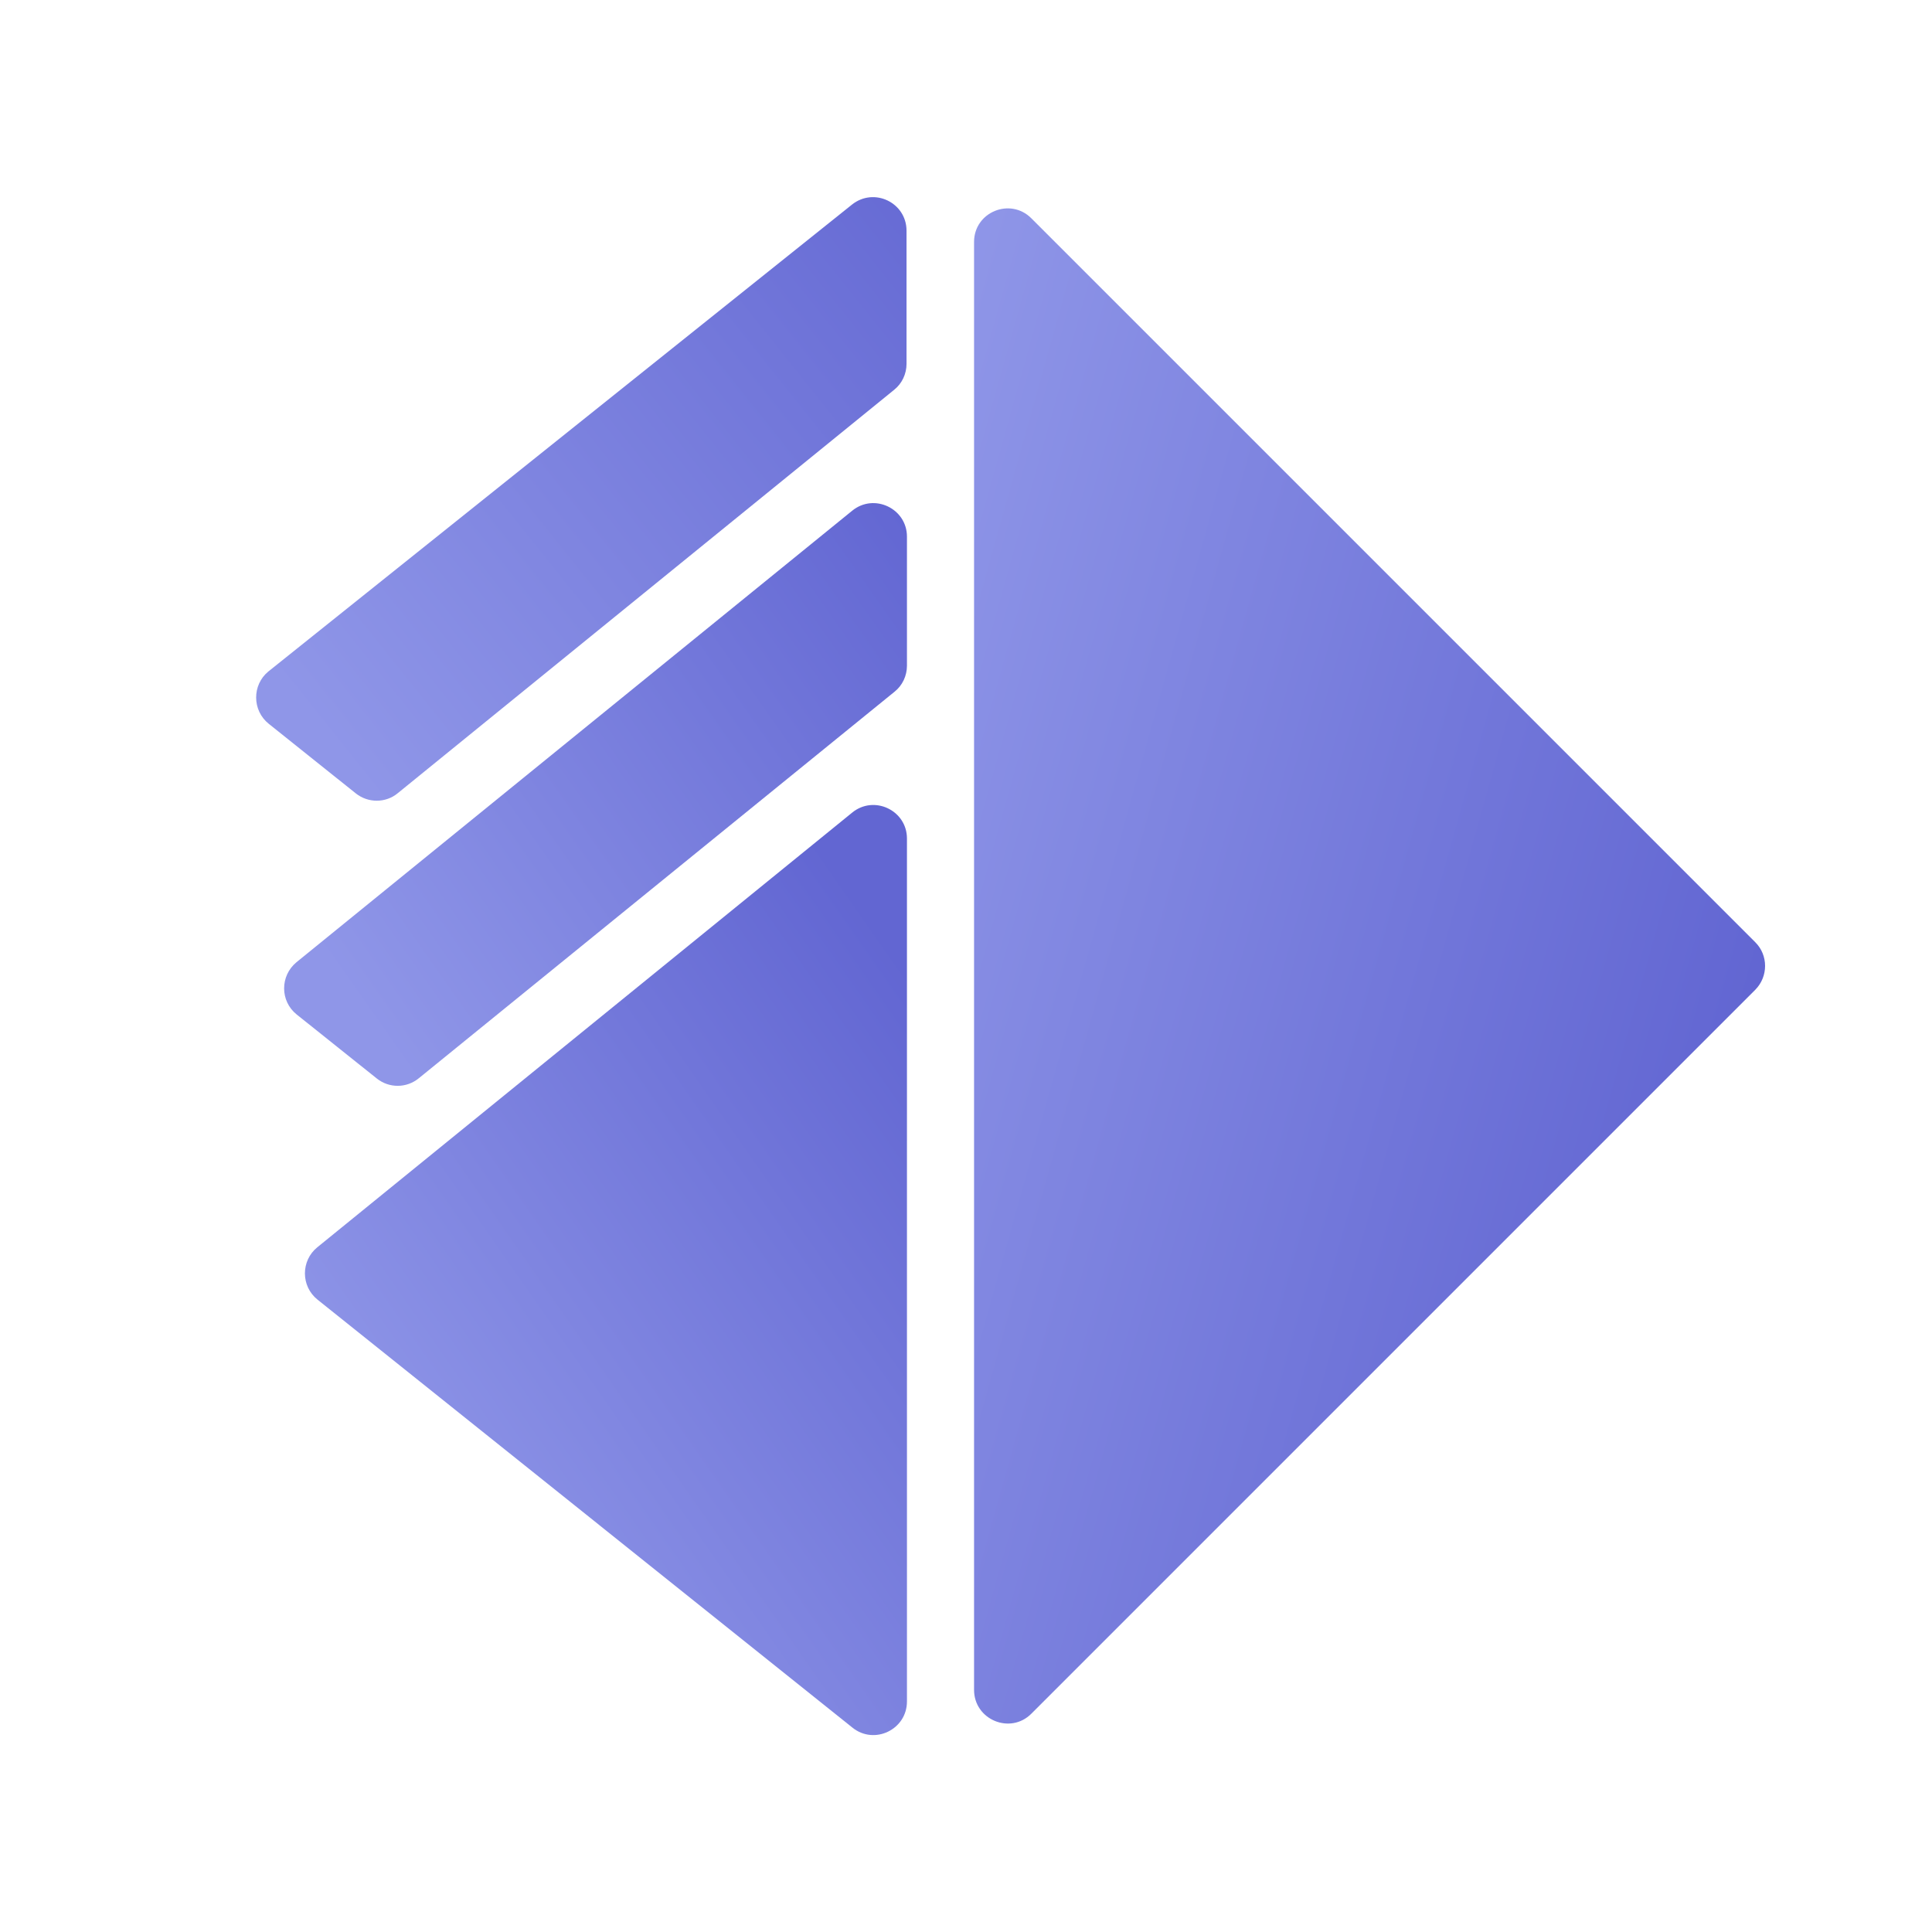
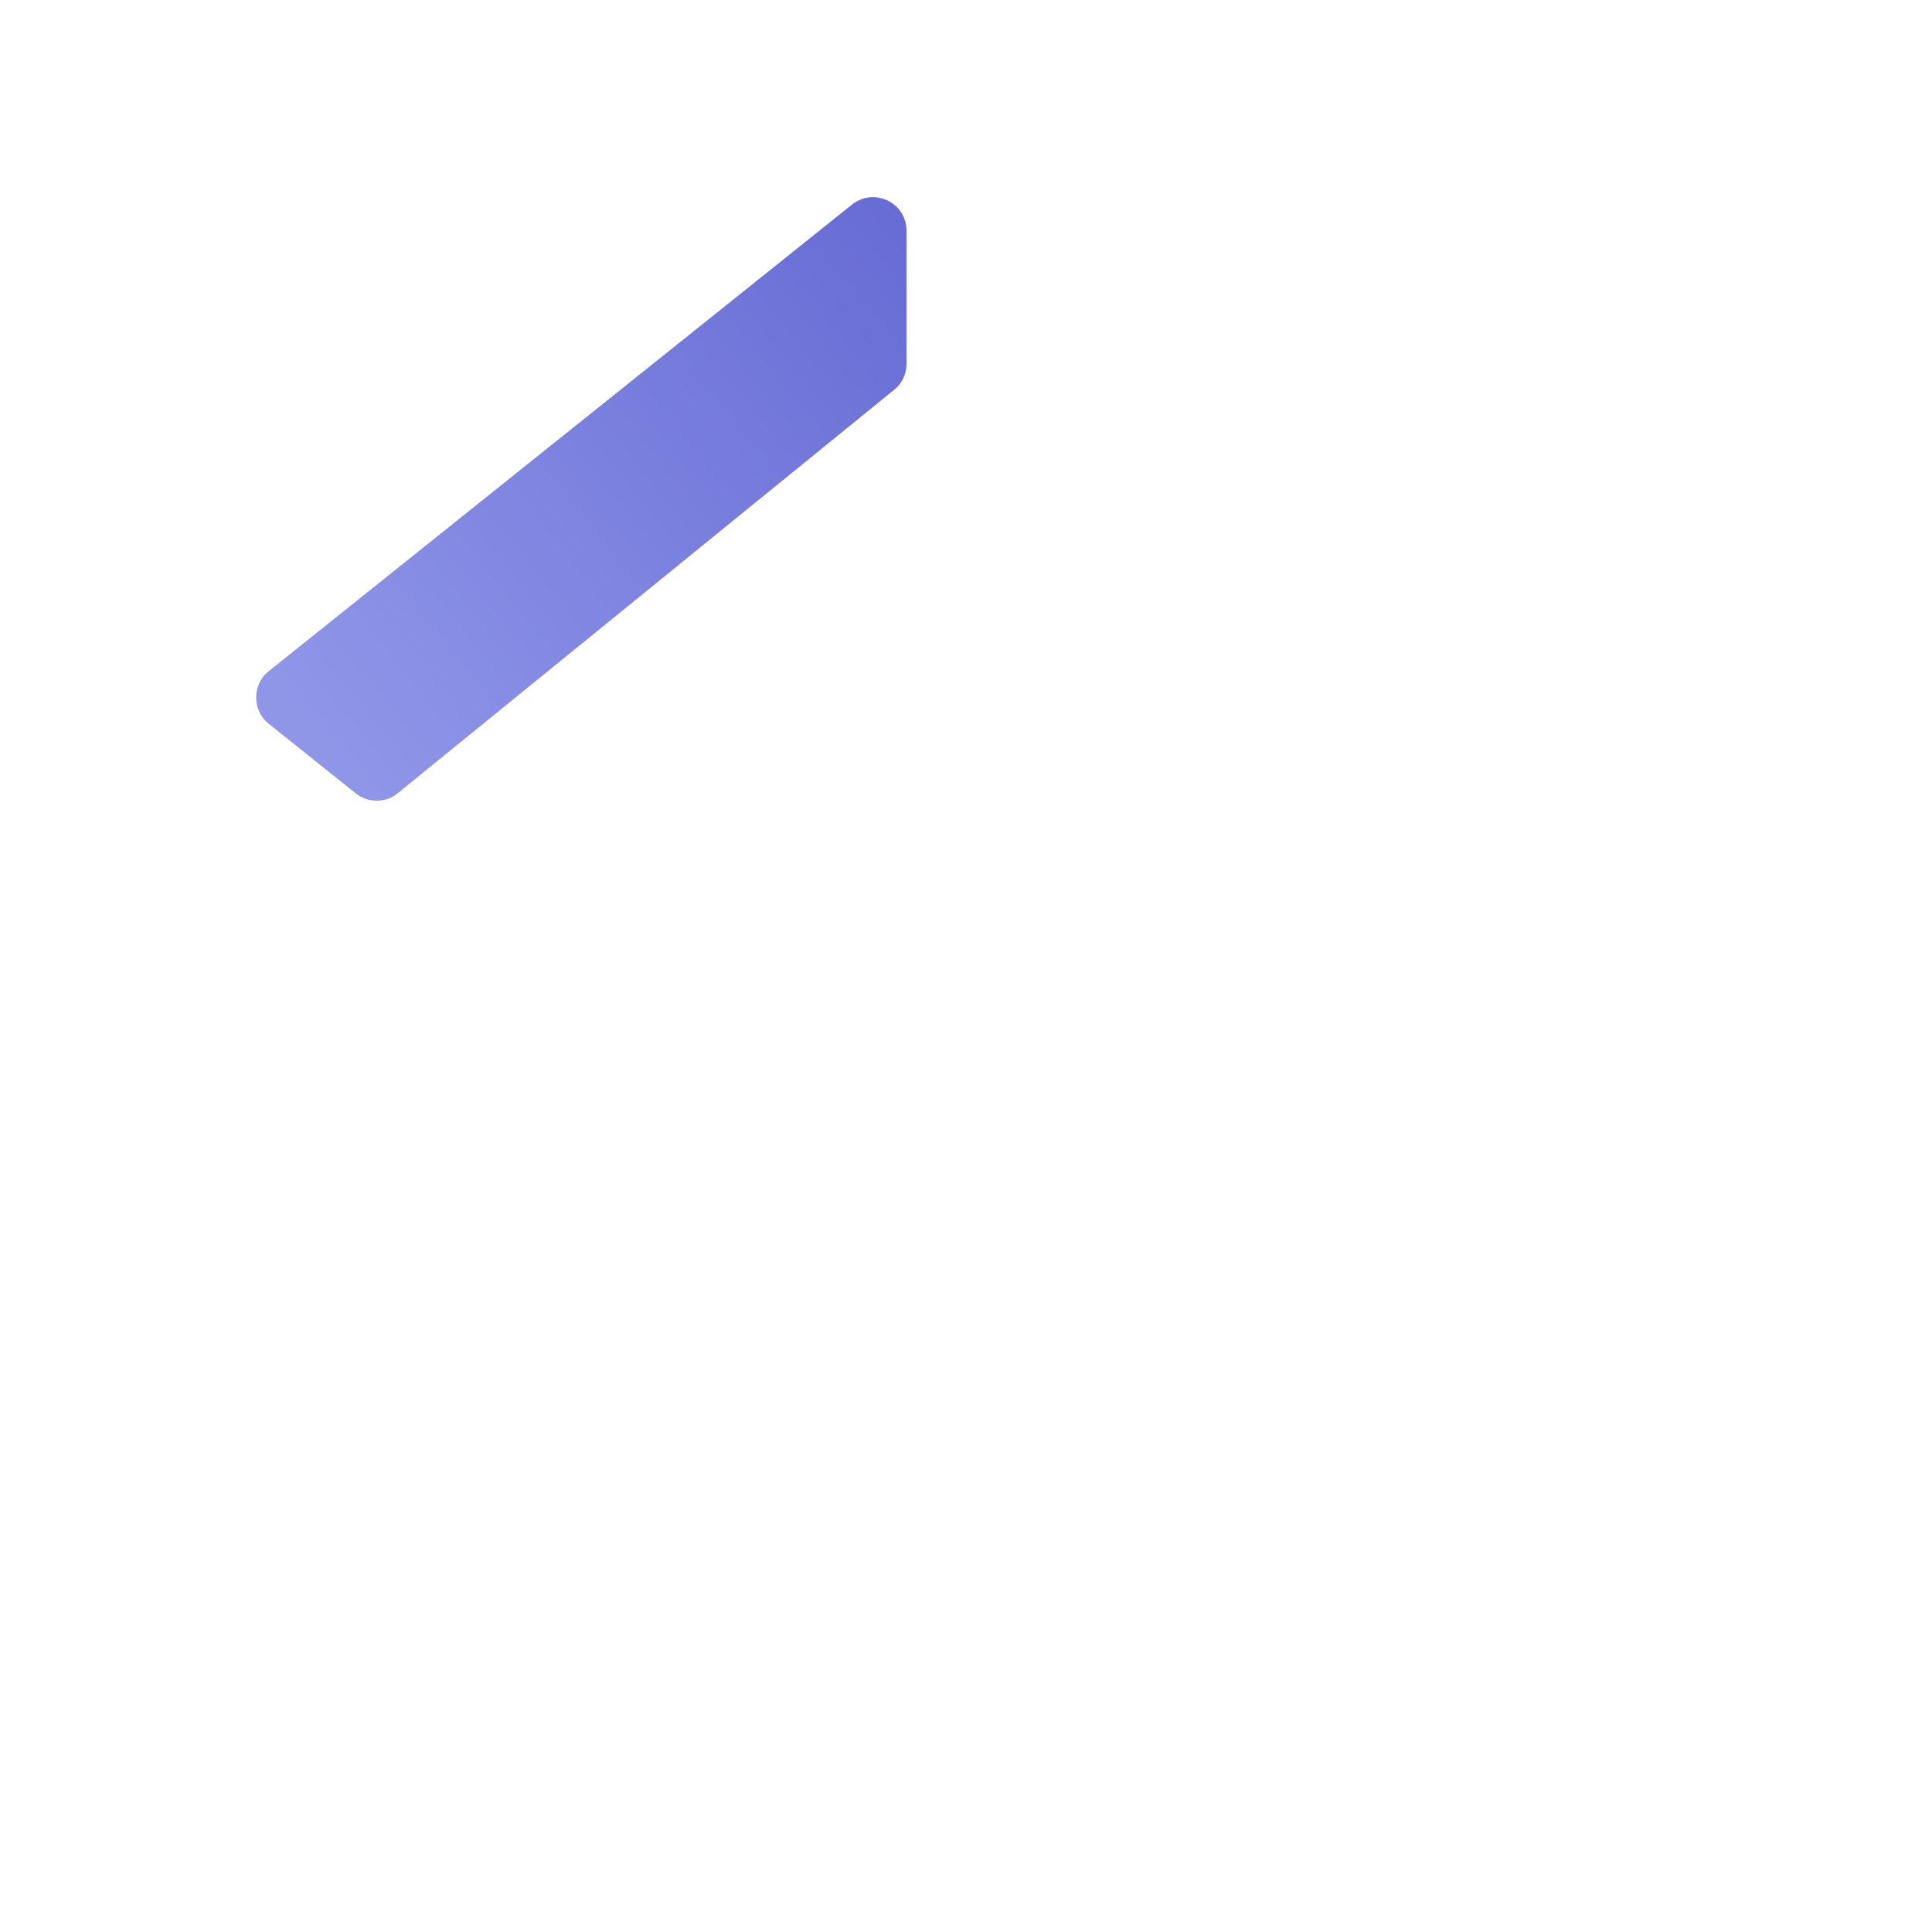
<svg xmlns="http://www.w3.org/2000/svg" width="64" height="64" viewBox="0 0 64 64" fill="none">
-   <path fill-rule="evenodd" clip-rule="evenodd" d="M10.511 41.318C9.963 41.763 9.963 42.607 10.518 43.052L28.237 57.229C28.963 57.815 30.044 57.296 30.044 56.363V49.778V40.889V27.777C30.044 26.844 28.956 26.326 28.23 26.918L10.511 41.318Z" fill="url(#paint0_linear_3768_358689)" />
-   <path d="M12.481 35.726L9.829 33.607C9.274 33.163 9.274 32.326 9.822 31.874L28.23 16.918C28.955 16.326 30.044 16.844 30.044 17.777V22.052C30.044 22.385 29.896 22.703 29.637 22.911L13.874 35.718C13.466 36.052 12.889 36.052 12.481 35.726Z" fill="url(#paint1_linear_3768_358689)" />
  <path d="M8.904 23.978L11.785 26.281C12.193 26.607 12.778 26.607 13.178 26.274L29.622 12.911C29.881 12.704 30.03 12.385 30.03 12.052V7.644C30.03 6.711 28.956 6.193 28.222 6.778L8.889 22.244C8.348 22.689 8.348 23.533 8.904 23.978Z" fill="url(#paint2_linear_3768_358689)" />
-   <path d="M34.163 56.77L58.148 32.785C58.578 32.348 58.578 31.644 58.148 31.215L34.163 7.23C33.467 6.533 32.267 7.022 32.267 8.015V55.978C32.267 56.97 33.467 57.467 34.163 56.77Z" fill="url(#paint3_linear_3768_358689)" />
  <defs>
    <linearGradient id="paint0_linear_3768_358689" x1="14.514" y1="52.13" x2="34.363" y2="38.277" gradientUnits="userSpaceOnUse">
      <stop stop-color="#8F96E8" />
      <stop offset="1" stop-color="#6266D2" />
    </linearGradient>
    <linearGradient id="paint1_linear_3768_358689" x1="11.616" y1="32.948" x2="31.743" y2="18.808" gradientUnits="userSpaceOnUse">
      <stop stop-color="#8F96E8" />
      <stop offset="1" stop-color="#6266D2" />
    </linearGradient>
    <linearGradient id="paint2_linear_3768_358689" x1="10.797" y1="24.454" x2="33.601" y2="6.229" gradientUnits="userSpaceOnUse">
      <stop stop-color="#8F96E8" />
      <stop offset="1" stop-color="#6266D2" />
    </linearGradient>
    <linearGradient id="paint3_linear_3768_358689" x1="25.854" y1="29.898" x2="56.604" y2="38.484" gradientUnits="userSpaceOnUse">
      <stop stop-color="#8F96E8" />
      <stop offset="0.997" stop-color="#6266D2" />
    </linearGradient>
  </defs>
</svg>